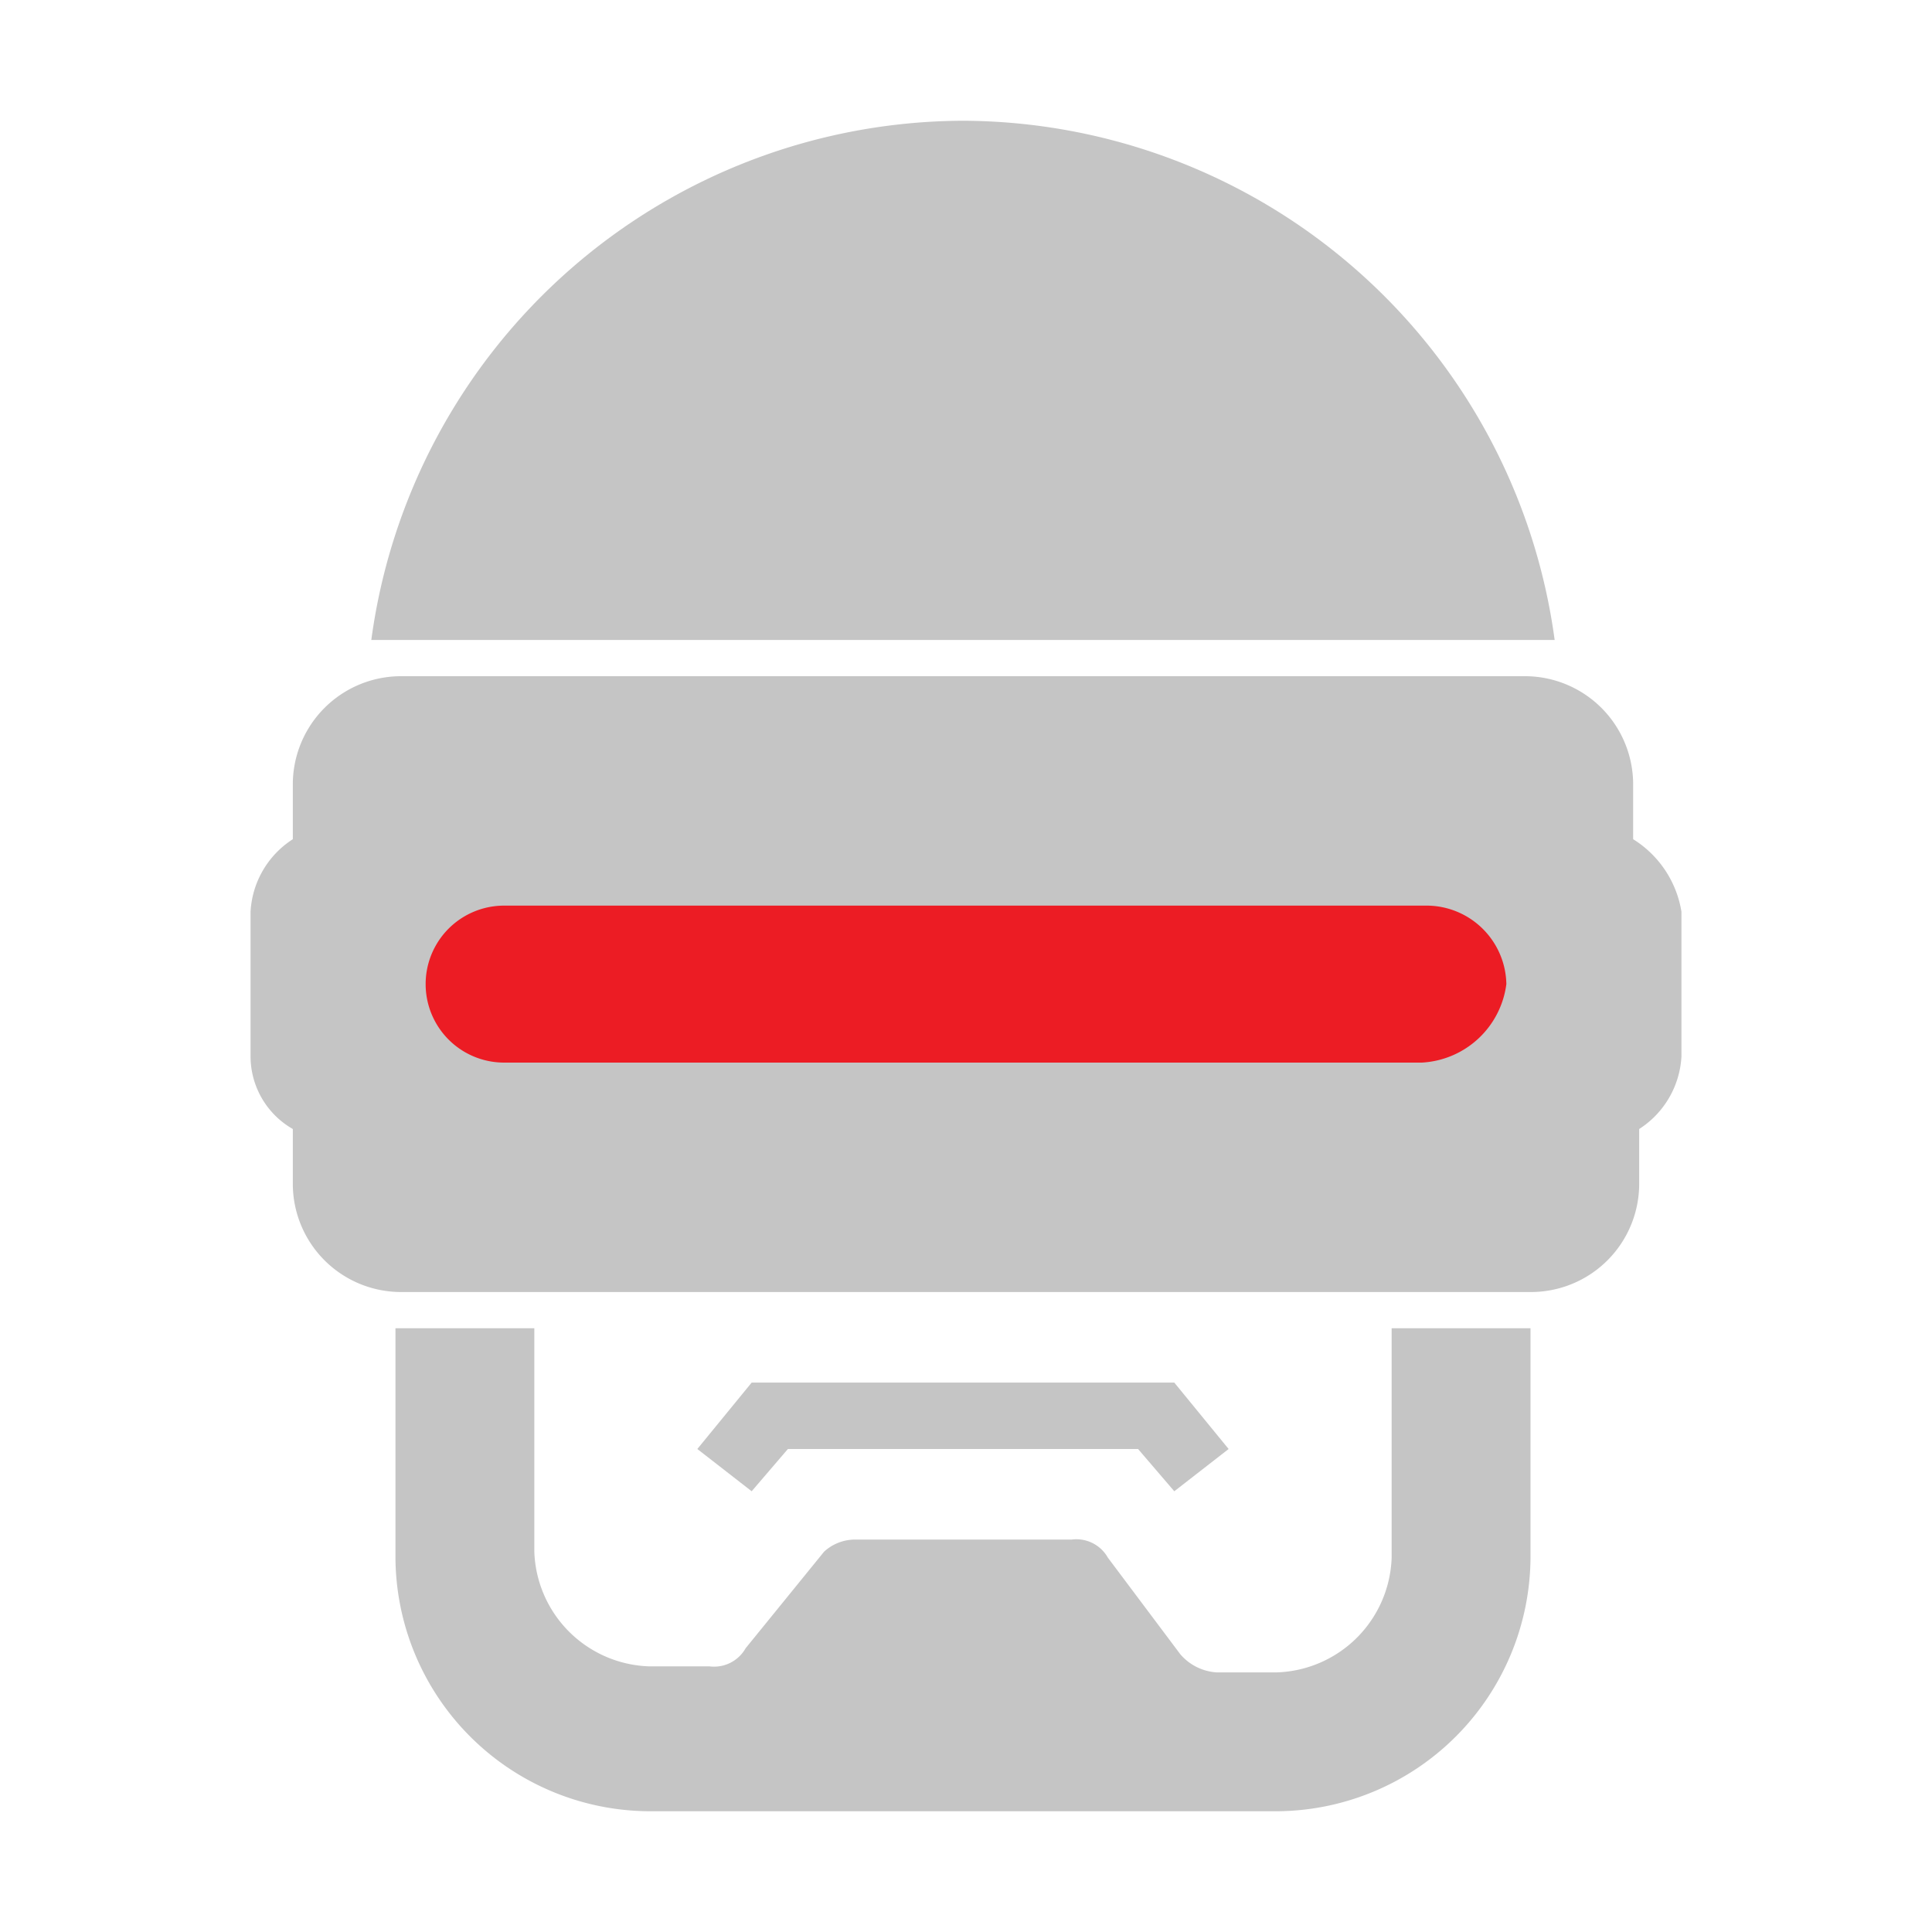
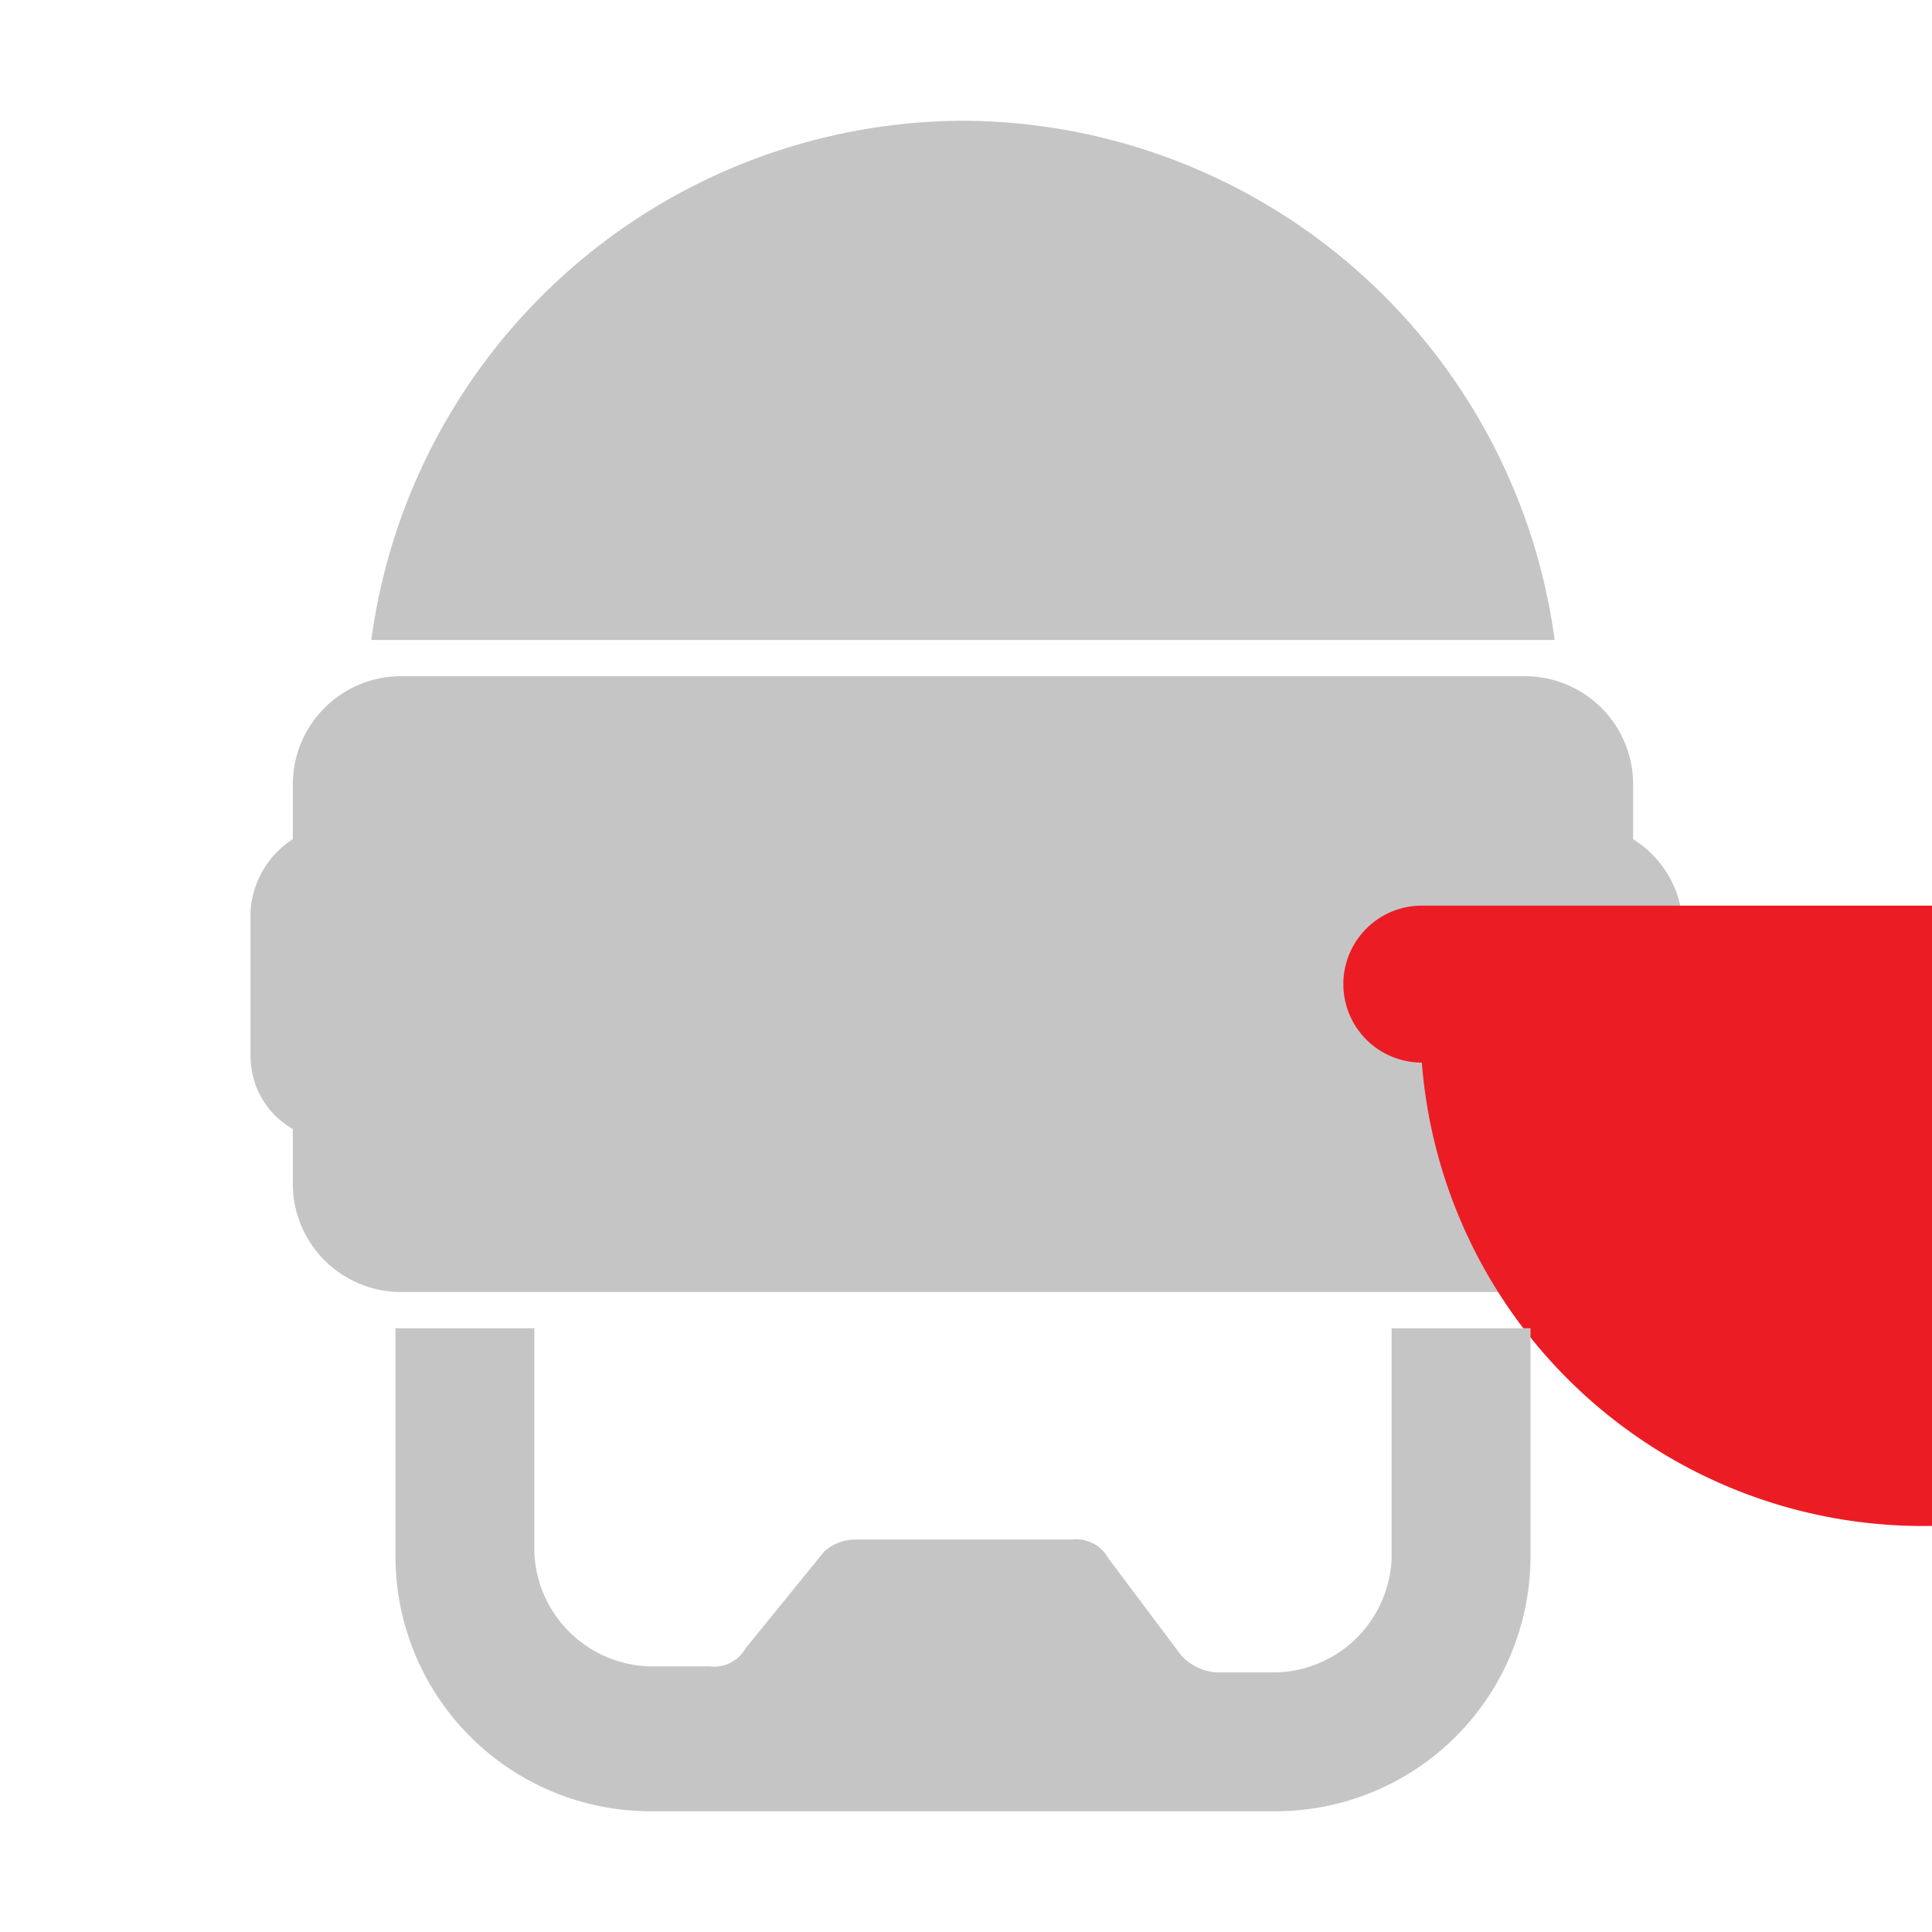
<svg xmlns="http://www.w3.org/2000/svg" width="800px" height="800px" viewBox="0 0 32 32">
  <title>file_type_rubocop</title>
  <path d="M27.05,13.9V13a1.793,1.793,0,0,0-1.8-1.8H6.65A1.793,1.793,0,0,0,4.85,13v.9a1.525,1.525,0,0,0-.7,1.2v2.4a1.387,1.387,0,0,0,.7,1.2v.9a1.793,1.793,0,0,0,1.8,1.8h18.7a1.793,1.793,0,0,0,1.8-1.8v-.9a1.525,1.525,0,0,0,.7-1.2V15.1A1.742,1.742,0,0,0,27.05,13.9Z" style="fill:#c5c5c5" />
  <path d="M15.95,2a9.925,9.925,0,0,0-9.8,8.6h19.6A9.925,9.925,0,0,0,15.95,2Z" style="fill:#c5c5c5" />
-   <polygon points="13.05 24 18.85 24 19.45 24.7 20.35 24 19.45 22.9 12.45 22.9 11.55 24 12.45 24.7 13.05 24" style="fill:#c5c5c5" />
-   <path d="M23.55,17.6H8.35a1.3,1.3,0,1,1,0-2.6h15.3a1.324,1.324,0,0,1,1.3,1.3A1.493,1.493,0,0,1,23.55,17.6Z" style="fill:#ec1c24" />
+   <path d="M23.55,17.6a1.3,1.3,0,1,1,0-2.6h15.3a1.324,1.324,0,0,1,1.3,1.3A1.493,1.493,0,0,1,23.55,17.6Z" style="fill:#ec1c24" />
  <path d="M23.05,22v3.8a1.967,1.967,0,0,1-1.9,1.9h-1a.864.864,0,0,1-.6-.3l-1.2-1.6a.6.6,0,0,0-.6-.3h-3.6a.764.764,0,0,0-.5.2l-1.3,1.6a.6.6,0,0,1-.6.3h-1a1.967,1.967,0,0,1-1.9-1.9V22H6.55v3.8a4.225,4.225,0,0,0,4.2,4.2h10.4a4.225,4.225,0,0,0,4.2-4.2V22Z" style="fill:#c5c5c5" />
</svg>